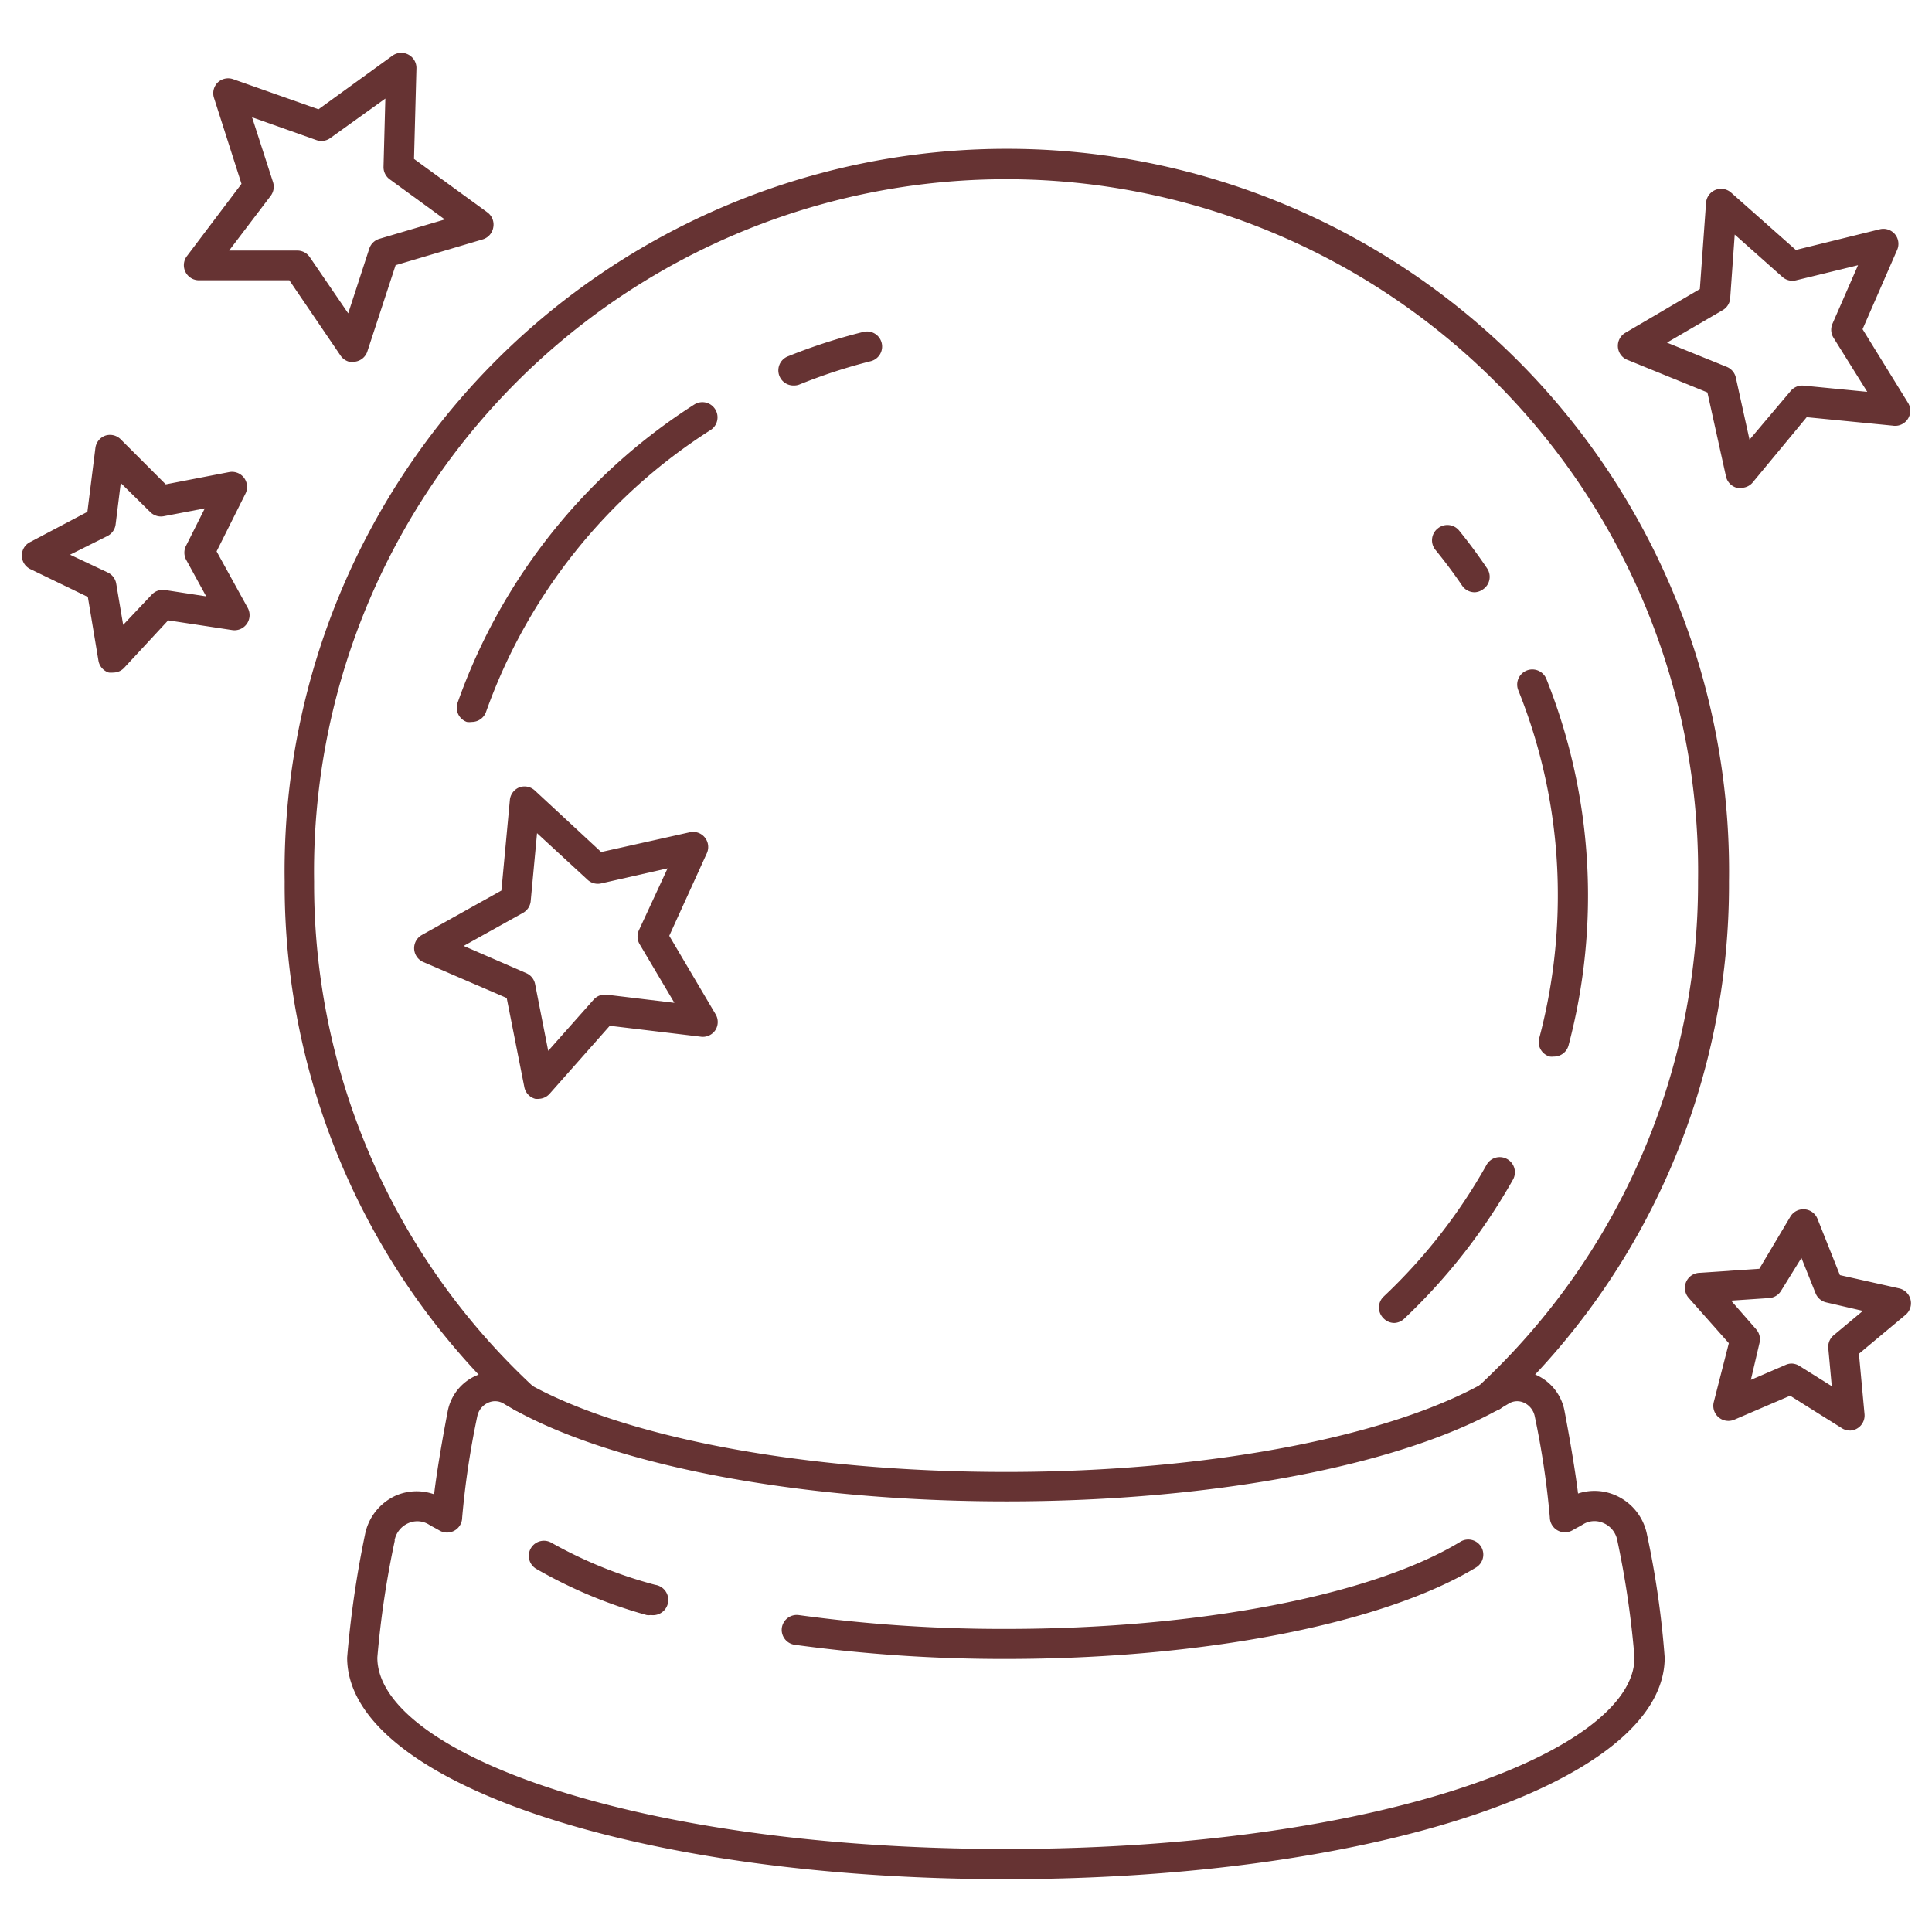
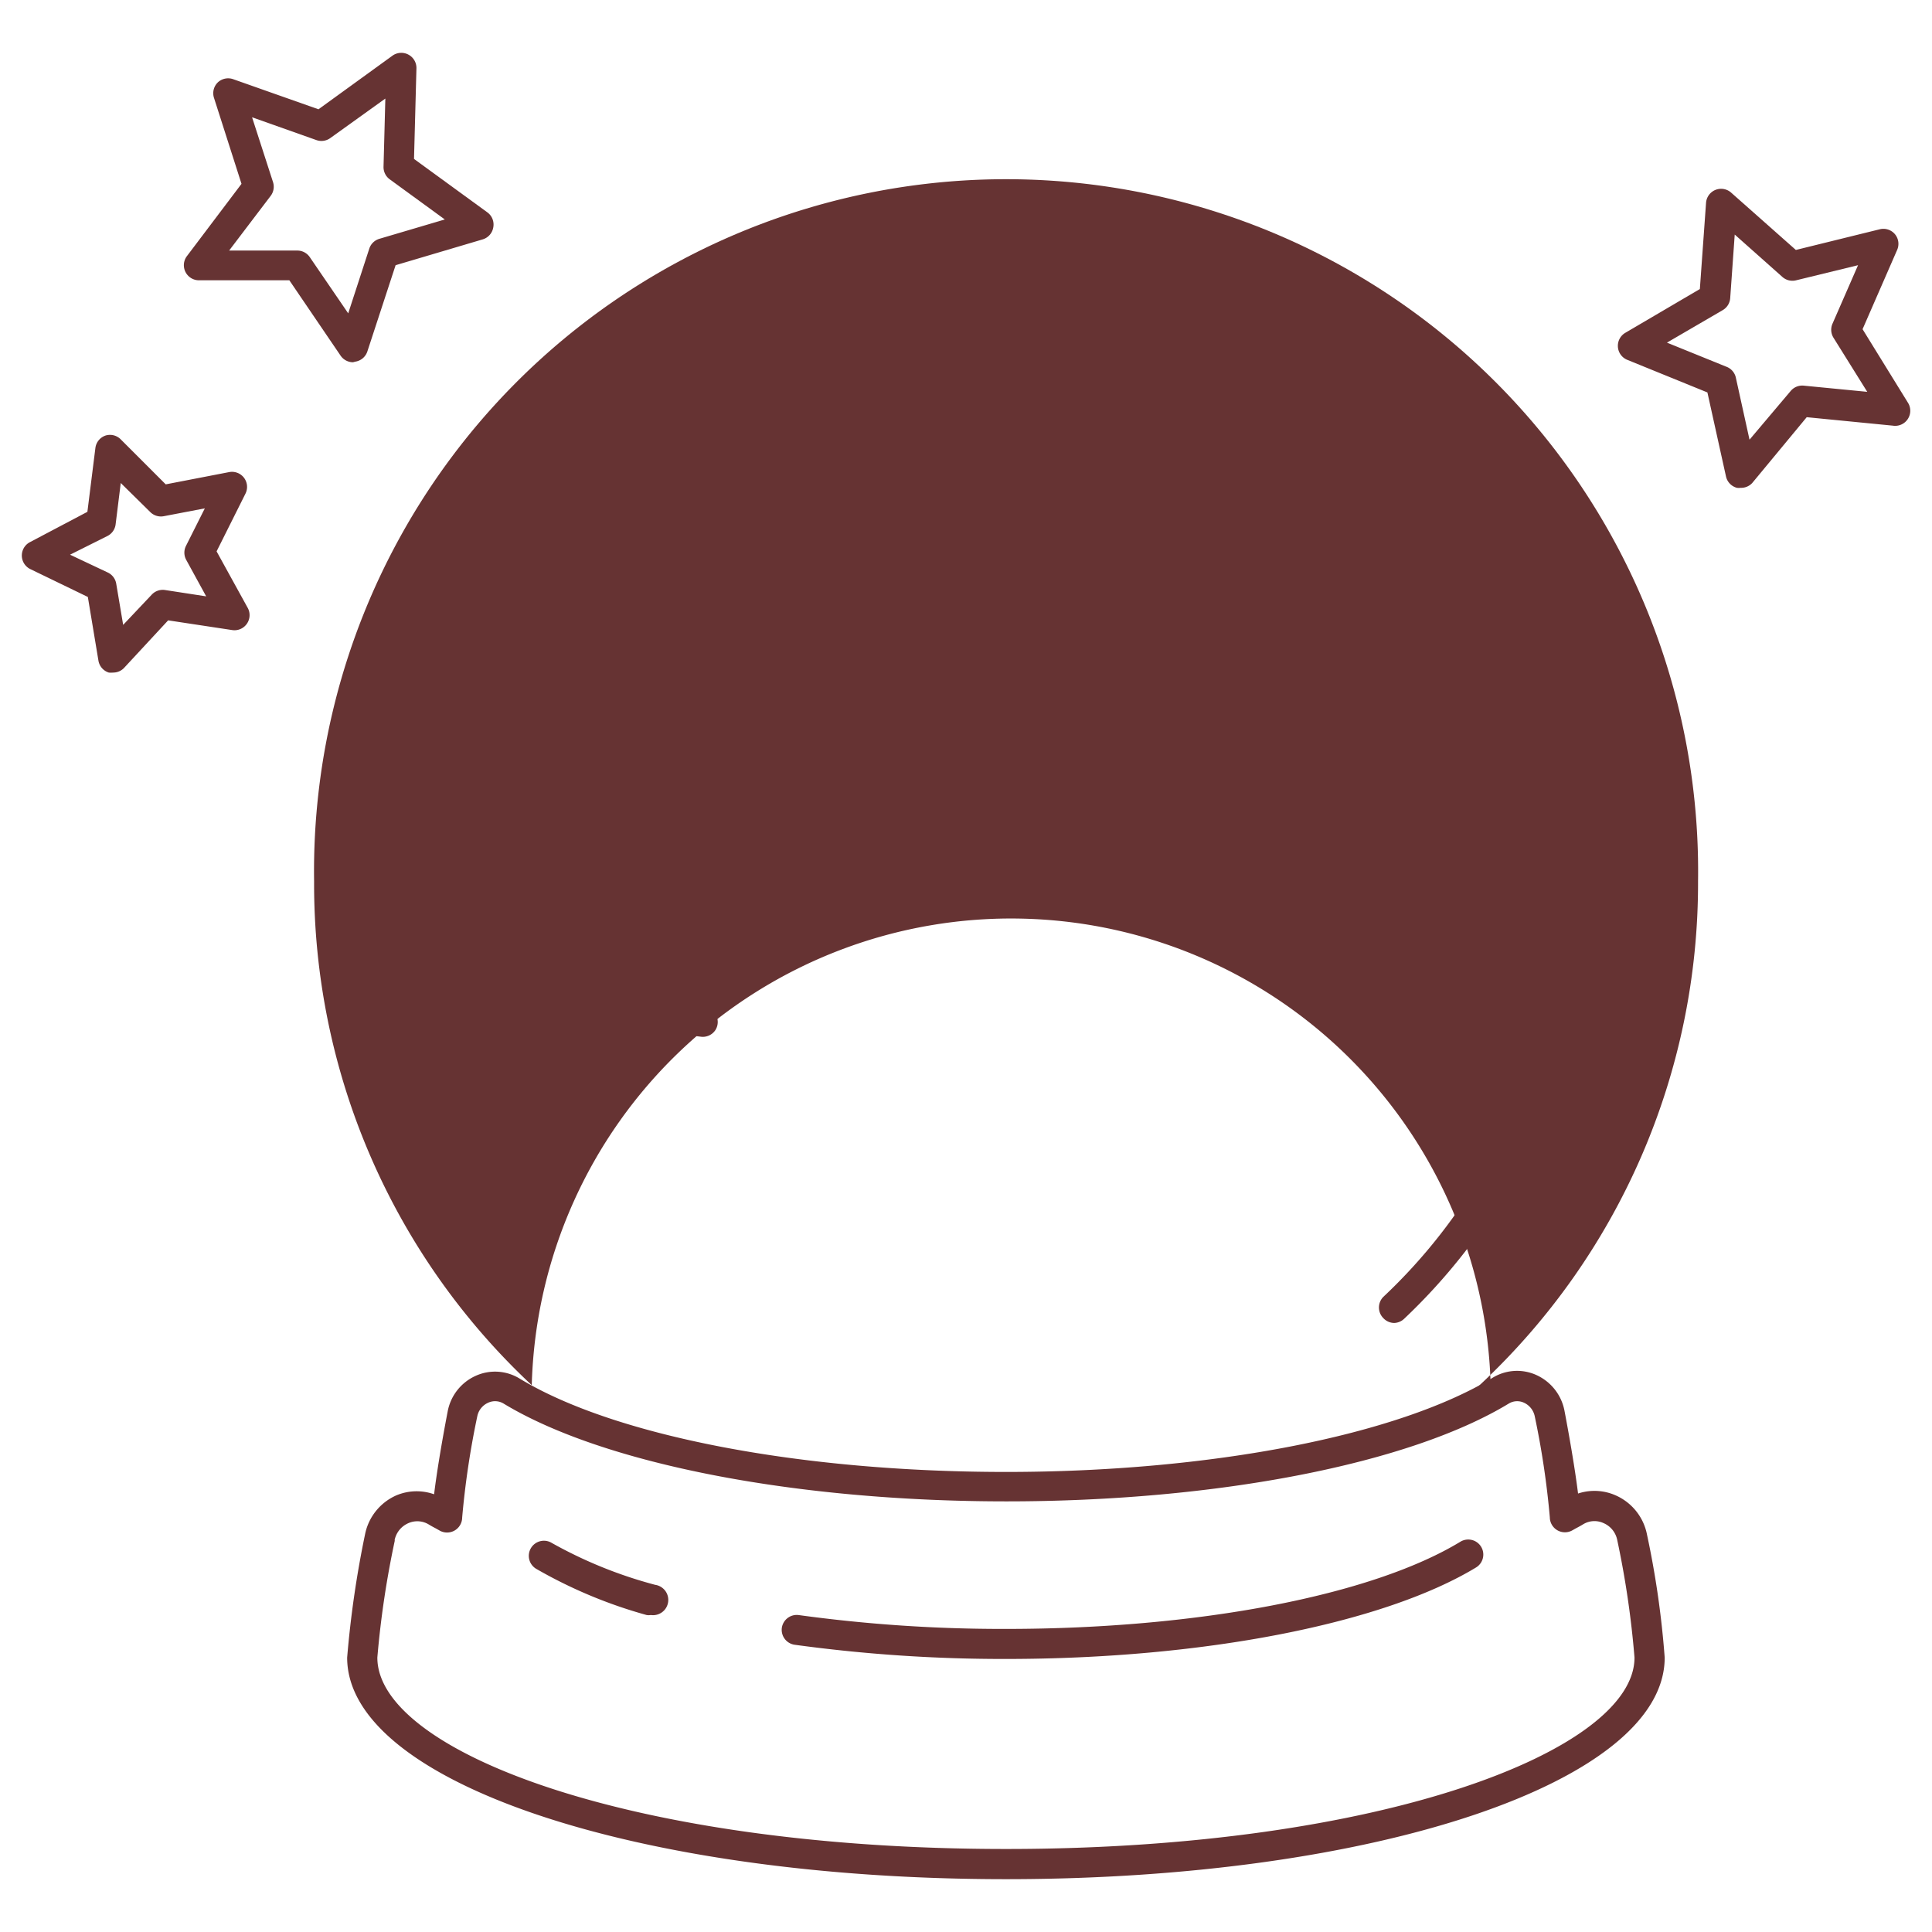
<svg xmlns="http://www.w3.org/2000/svg" version="1.1" width="512" height="512" x="0" y="0" viewBox="0 0 128 128" style="enable-background:new 0 0 512 512" xml:space="preserve" class="">
  <g>
    <path d="M23.39,24a1,1,0,0,1-.82-.43l-3.4-5h-6A1,1,0,0,1,12.36,17L16,12.18,14.17,6.46a1,1,0,0,1,.26-1,1,1,0,0,1,1-.22l5.67,2L26,3.69a1,1,0,0,1,1.06-.07,1,1,0,0,1,.53.91l-.16,6,4.86,3.54a1,1,0,0,1,.39,1,1,1,0,0,1-.7.79l-5.77,1.71-1.87,5.71a1,1,0,0,1-.8.68Zm-8.21-7.4h4.51a1,1,0,0,1,.83.43l2.55,3.73,1.4-4.3a1,1,0,0,1,.67-.64l4.33-1.28-3.65-2.66a1,1,0,0,1-.41-.84l.12-4.51L21.88,9.15a1,1,0,0,1-.92.13L16.7,7.77l1.39,4.3a1,1,0,0,1-.16.91Z" fill="#663333" data-original="#000000" class="" />
    <path d="M7.5,44.56a1.55,1.55,0,0,1-.29,0,1,1,0,0,1-.69-.8l-.7-4.21L2,37.7a1,1,0,0,1,0-1.79l3.79-2,.53-4.23a1,1,0,0,1,.66-.82,1,1,0,0,1,1,.23l3,3,4.19-.81a1,1,0,0,1,1,.38,1,1,0,0,1,.09,1.05l-1.91,3.82,2.06,3.74a1,1,0,0,1-.05,1.05,1,1,0,0,1-1,.42l-4.22-.64L8.23,44.24A1,1,0,0,1,7.5,44.56ZM4.64,36.75l2.5,1.18a1,1,0,0,1,.56.74l.46,2.73,1.89-2a1,1,0,0,1,.88-.31l2.73.42-1.33-2.43a1,1,0,0,1,0-.93l1.24-2.47-2.72.52a1,1,0,0,1-.89-.27L8,32l-.34,2.74a1,1,0,0,1-.54.77Z" fill="#663333" data-original="#000000" class="" />
    <path d="M66.65,109.91a101.78,101.78,0,0,1-14-.94,1,1,0,0,1-.85-1.13A1,1,0,0,1,52.9,107a99.29,99.29,0,0,0,13.75.92c12.7,0,24.24-2.21,30.11-5.78a1,1,0,0,1,1.37.34,1,1,0,0,1-.34,1.37C91.63,107.58,79.7,109.91,66.65,109.91Z" fill="#663333" data-original="#000000" class="" />
    <path d="M43.12,107a.9.9,0,0,1-.28,0,31.44,31.44,0,0,1-7.33-3.07,1,1,0,0,1-.33-1.37,1,1,0,0,1,1.37-.34A29.32,29.32,0,0,0,43.41,105a1,1,0,0,1-.29,2Z" fill="#663333" data-original="#000000" class="" />
    <path d="M66.65,124.5C42.18,124.5,23,118.05,23,109.82a67.33,67.33,0,0,1,1.18-8.14h0a3.59,3.59,0,0,1,2.06-2.6A3.46,3.46,0,0,1,28.76,99c.16-1.32.46-3.19.9-5.49a3.24,3.24,0,0,1,1.86-2.36,3.11,3.11,0,0,1,2.9.18c6.29,3.82,18.64,6.19,32.23,6.19S92.6,95.1,98.89,91.28a3.1,3.1,0,0,1,2.9-.18,3.27,3.27,0,0,1,1.86,2.36c.28,1.47.69,3.78.9,5.49a3.47,3.47,0,0,1,2.51.13,3.59,3.59,0,0,1,2.06,2.6,60,60,0,0,1,1.17,8.14C110.29,118.05,91.12,124.5,66.65,124.5ZM26.16,102.05A61.91,61.91,0,0,0,25,109.82C25,116,41.74,122.5,66.65,122.5s41.64-6.55,41.64-12.68a60.93,60.93,0,0,0-1.14-7.77,1.55,1.55,0,0,0-.91-1.14,1.44,1.44,0,0,0-1.34.07c-.16.1-.33.19-.5.28l-.23.13a1,1,0,0,1-1.49-.86,56,56,0,0,0-1-6.7,1.27,1.27,0,0,0-.72-.9,1.07,1.07,0,0,0-1,.06c-6.59,4-19.34,6.48-33.28,6.48S40,97,33.38,93a1.09,1.09,0,0,0-1.05-.06,1.25,1.25,0,0,0-.71.9,56,56,0,0,0-1,6.7,1,1,0,0,1-.5.86,1,1,0,0,1-1,0l-.23-.13c-.17-.09-.34-.18-.5-.28a1.46,1.46,0,0,0-1.35-.07,1.56,1.56,0,0,0-.9,1.14Z" fill="#663333" data-original="#000000" class="" />
    <path d="M92.37,87.65a1,1,0,0,1-.72-.32,1,1,0,0,1,0-1.41,36.47,36.47,0,0,0,6.84-8.75,1,1,0,0,1,1.36-.38,1,1,0,0,1,.39,1.36,39.14,39.14,0,0,1-7.22,9.23A1,1,0,0,1,92.37,87.65Z" fill="#663333" data-original="#000000" class="" />
    <path d="M102.93,70a1.07,1.07,0,0,1-.25,0A1,1,0,0,1,102,68.7a36.82,36.82,0,0,0,1.21-9.37,36.25,36.25,0,0,0-2.62-13.6,1,1,0,0,1,1.86-.75,38.75,38.75,0,0,1,1.48,24.24A1,1,0,0,1,102.93,70Z" fill="#663333" data-original="#000000" class="" />
    <path d="M97.7,39.24a1,1,0,0,1-.83-.44c-.55-.81-1.14-1.6-1.76-2.36A1,1,0,0,1,95.27,35a1,1,0,0,1,1.4.15c.65.8,1.27,1.64,1.85,2.5a1,1,0,0,1-.26,1.39A1,1,0,0,1,97.7,39.24Z" fill="#663333" data-original="#000000" class="" />
-     <path d="M52.58,25.54a1,1,0,0,1-.38-1.93,37.32,37.32,0,0,1,5-1.62,1,1,0,0,1,1.21.72,1,1,0,0,1-.72,1.22A36.32,36.32,0,0,0,53,25.46,1,1,0,0,1,52.58,25.54Z" fill="#663333" data-original="#000000" class="" />
    <path d="M31.26,47.83a1.26,1.26,0,0,1-.33,0,1,1,0,0,1-.61-1.28A38.75,38.75,0,0,1,46,26.8a1,1,0,0,1,1.38.31,1,1,0,0,1-.3,1.38A36.74,36.74,0,0,0,32.2,47.17,1,1,0,0,1,31.26,47.83Z" fill="#663333" data-original="#000000" class="" />
-     <path d="M98.76,93.49a1,1,0,0,1-.73-.31,1,1,0,0,1,0-1.41A45.44,45.44,0,0,0,112.5,58.4a45.85,45.85,0,1,0-91.69,0A45.44,45.44,0,0,0,35.23,91.77a1,1,0,1,1-1.37,1.45,47.37,47.37,0,0,1-15-34.82,47.85,47.85,0,1,1,95.69,0,47.37,47.37,0,0,1-15,34.82A1,1,0,0,1,98.76,93.49Z" fill="#663333" data-original="#000000" class="" />
+     <path d="M98.76,93.49a1,1,0,0,1-.73-.31,1,1,0,0,1,0-1.41A45.44,45.44,0,0,0,112.5,58.4a45.85,45.85,0,1,0-91.69,0A45.44,45.44,0,0,0,35.23,91.77A1,1,0,0,1,98.76,93.49Z" fill="#663333" data-original="#000000" class="" />
    <path d="M115.32,32.32a1,1,0,0,1-.24,0,1,1,0,0,1-.73-.76L113.12,26l-5.31-2.16a1,1,0,0,1-.62-.86,1,1,0,0,1,.49-.93l4.94-2.9.41-5.71a1,1,0,0,1,1.66-.68l4.29,3.8,5.56-1.37a1,1,0,0,1,1,.32,1,1,0,0,1,.15,1.05l-2.29,5.25,3,4.86a1,1,0,0,1-1,1.53l-5.7-.56L116.09,32A1,1,0,0,1,115.32,32.32Zm-4.88-9.62,3.92,1.59A1,1,0,0,1,115,25l.91,4.13,2.73-3.23a1,1,0,0,1,.86-.35l4.21.41-2.24-3.59a1,1,0,0,1-.06-.93l1.69-3.87-4.1,1a1,1,0,0,1-.91-.22l-3.16-2.81-.3,4.22a1,1,0,0,1-.5.79Z" fill="#663333" data-original="#000000" class="" />
    <path d="M35.72,72.8a1.09,1.09,0,0,1-.26,0,1,1,0,0,1-.72-.77l-1.17-5.91-5.52-2.38a1,1,0,0,1-.09-1.8L33.22,59l.56-6a1,1,0,0,1,.64-.84,1,1,0,0,1,1,.2l4.41,4.09,5.87-1.31a1,1,0,0,1,1.13,1.39L44.34,62l3.06,5.18a1,1,0,0,1,0,1.06,1,1,0,0,1-1,.44l-6-.72-4,4.52A1,1,0,0,1,35.72,72.8Zm-5-10.13,4.14,1.8a1,1,0,0,1,.59.72l.87,4.43,3-3.38a1,1,0,0,1,.87-.34l4.49.54-2.3-3.88a1,1,0,0,1-.05-.93l1.9-4.1-4.41,1a1,1,0,0,1-.9-.25L35.58,55.2l-.42,4.5a1,1,0,0,1-.51.78Z" fill="#663333" data-original="#000000" class="" />
-     <path d="M122.54,94.77a.94.94,0,0,1-.53-.16l-3.41-2.14-3.7,1.59a1,1,0,0,1-1.36-1.16l1-3.91-2.66-3a1,1,0,0,1,.68-1.66l4-.27,2.06-3.46a1,1,0,0,1,.93-.48,1,1,0,0,1,.86.62l1.49,3.74,3.93.88a1,1,0,0,1,.75.75,1,1,0,0,1-.33,1l-3.09,2.58.37,4a1,1,0,0,1-1,1.09Zm-3.85-4.43a1,1,0,0,1,.53.16l2.14,1.34-.23-2.51a1,1,0,0,1,.35-.86l1.94-1.62L121,86.29a1,1,0,0,1-.71-.6l-.94-2.35L118,85.52a1,1,0,0,1-.79.48l-2.52.17,1.66,1.9a1,1,0,0,1,.22.91L116,91.42l2.32-1A1,1,0,0,1,118.69,90.34Z" fill="#663333" data-original="#000000" class="" />
  </g>
</svg>